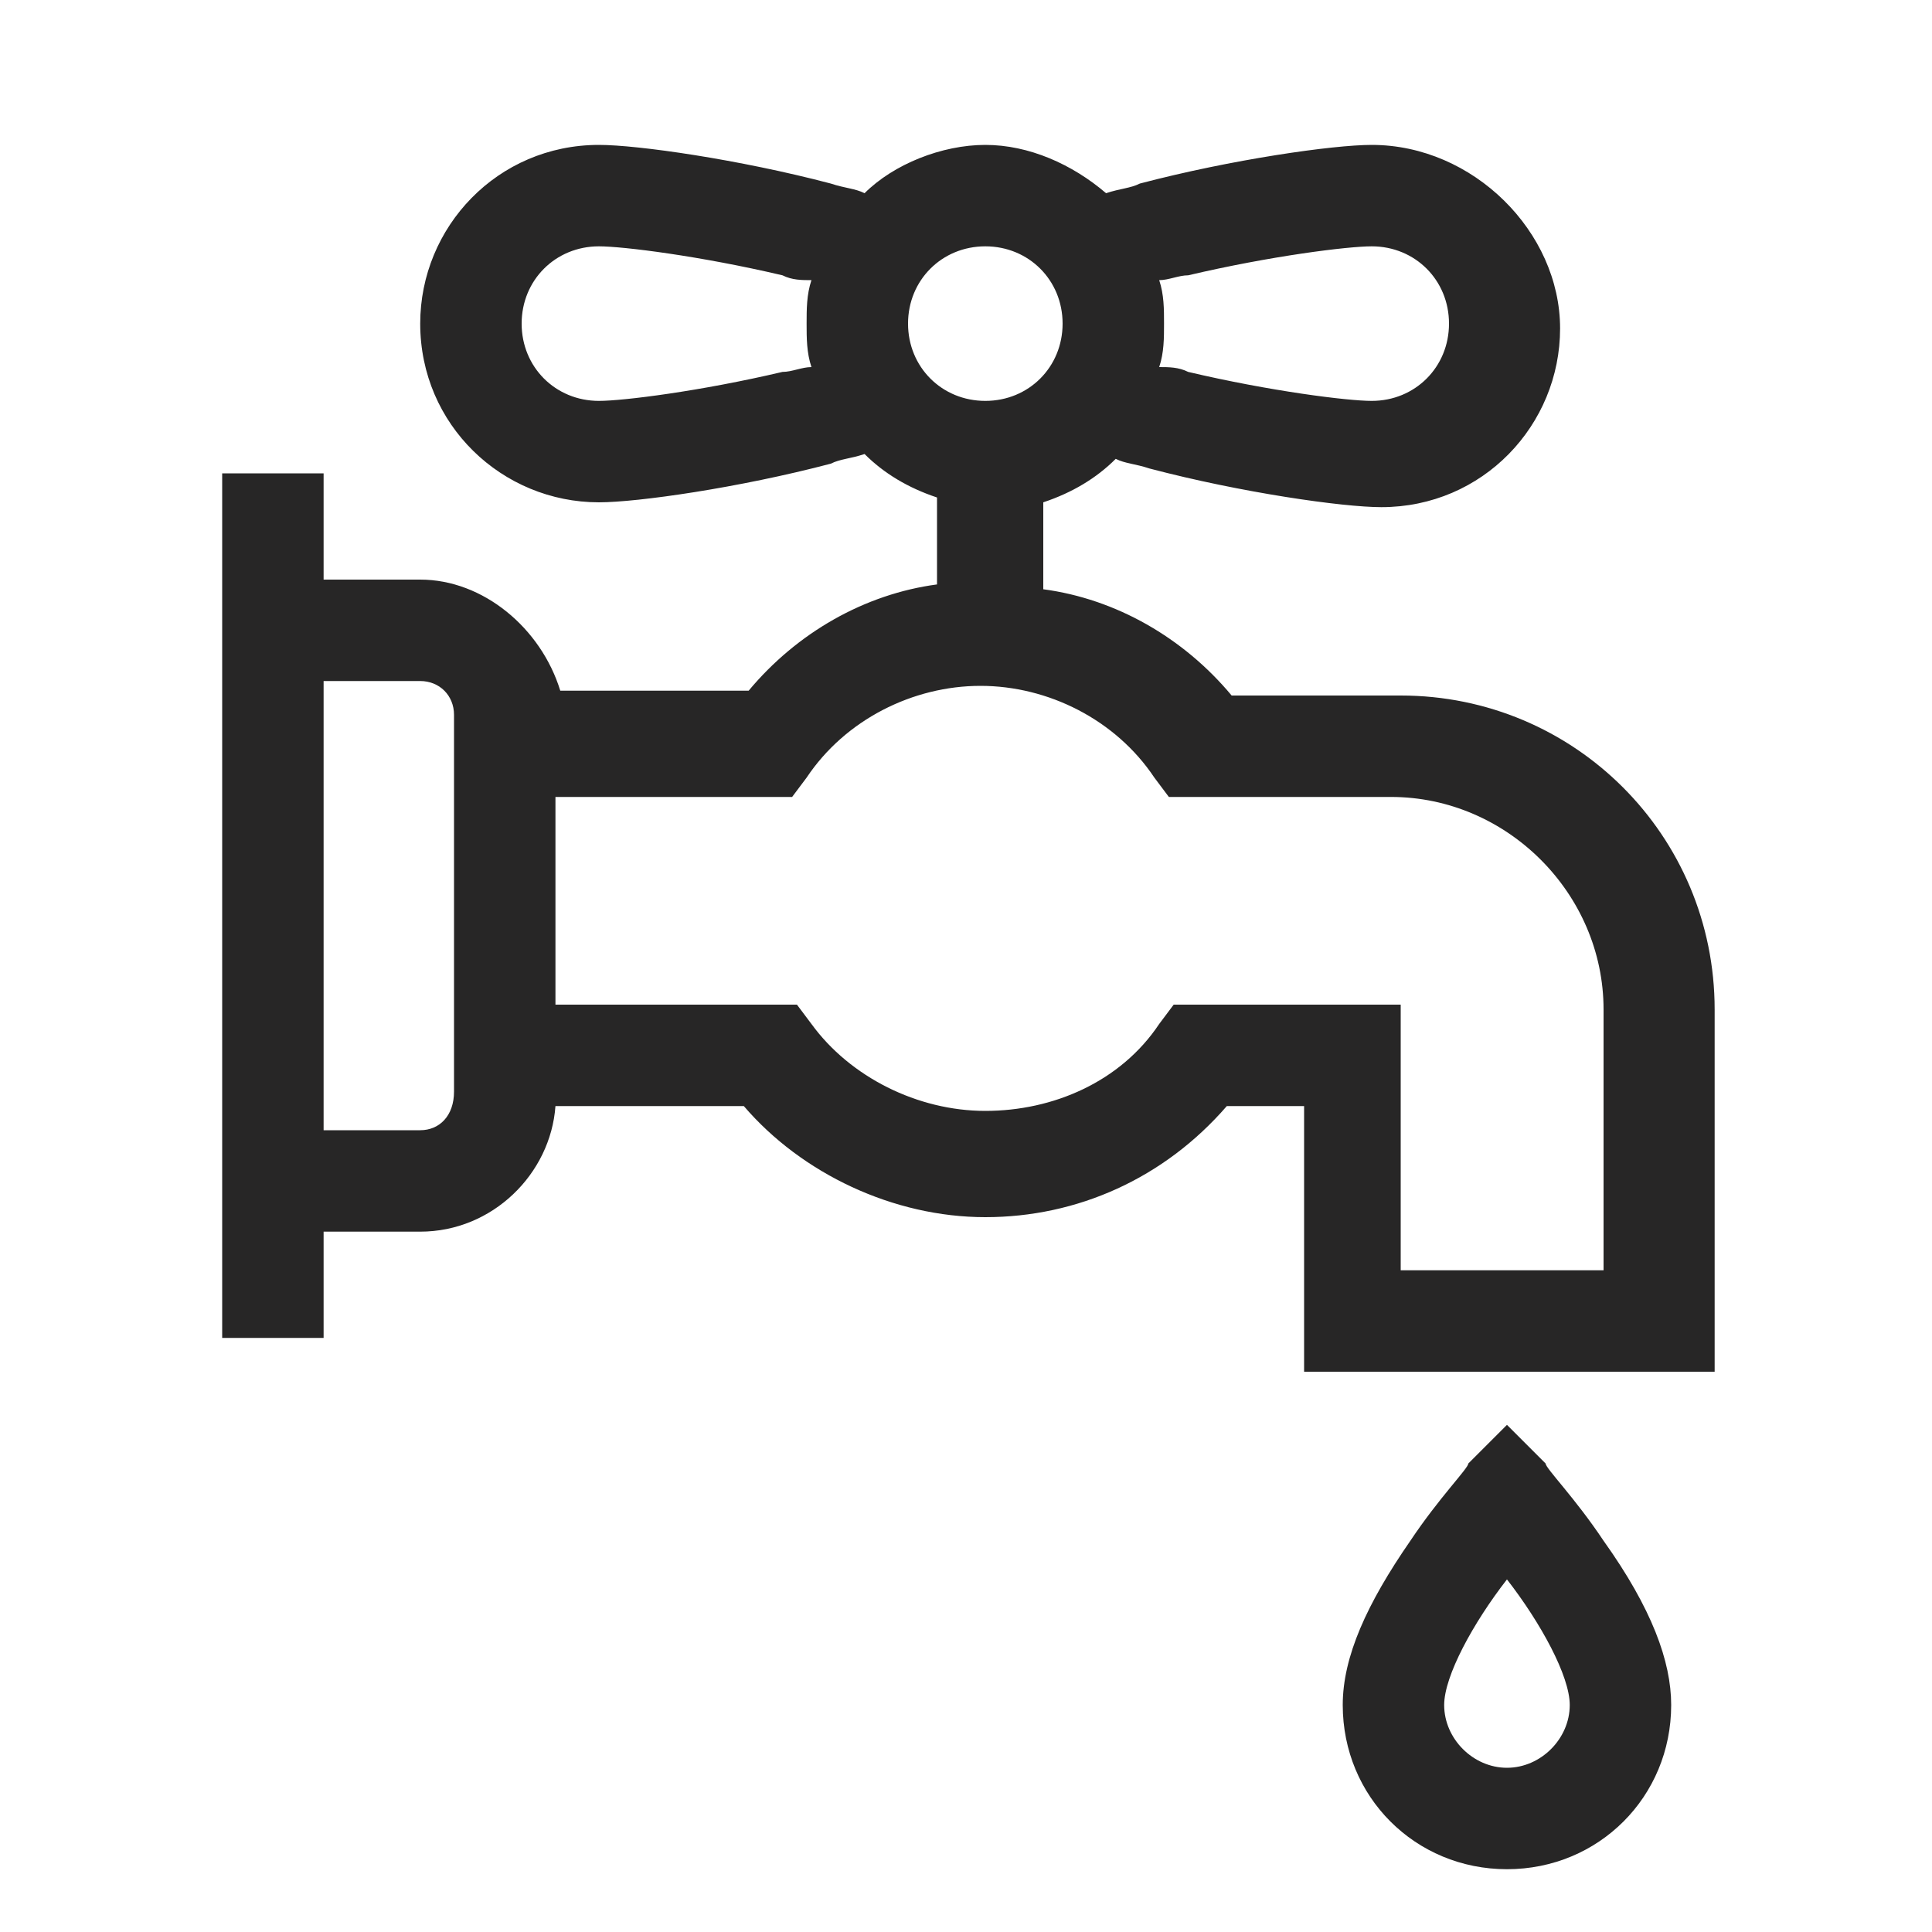
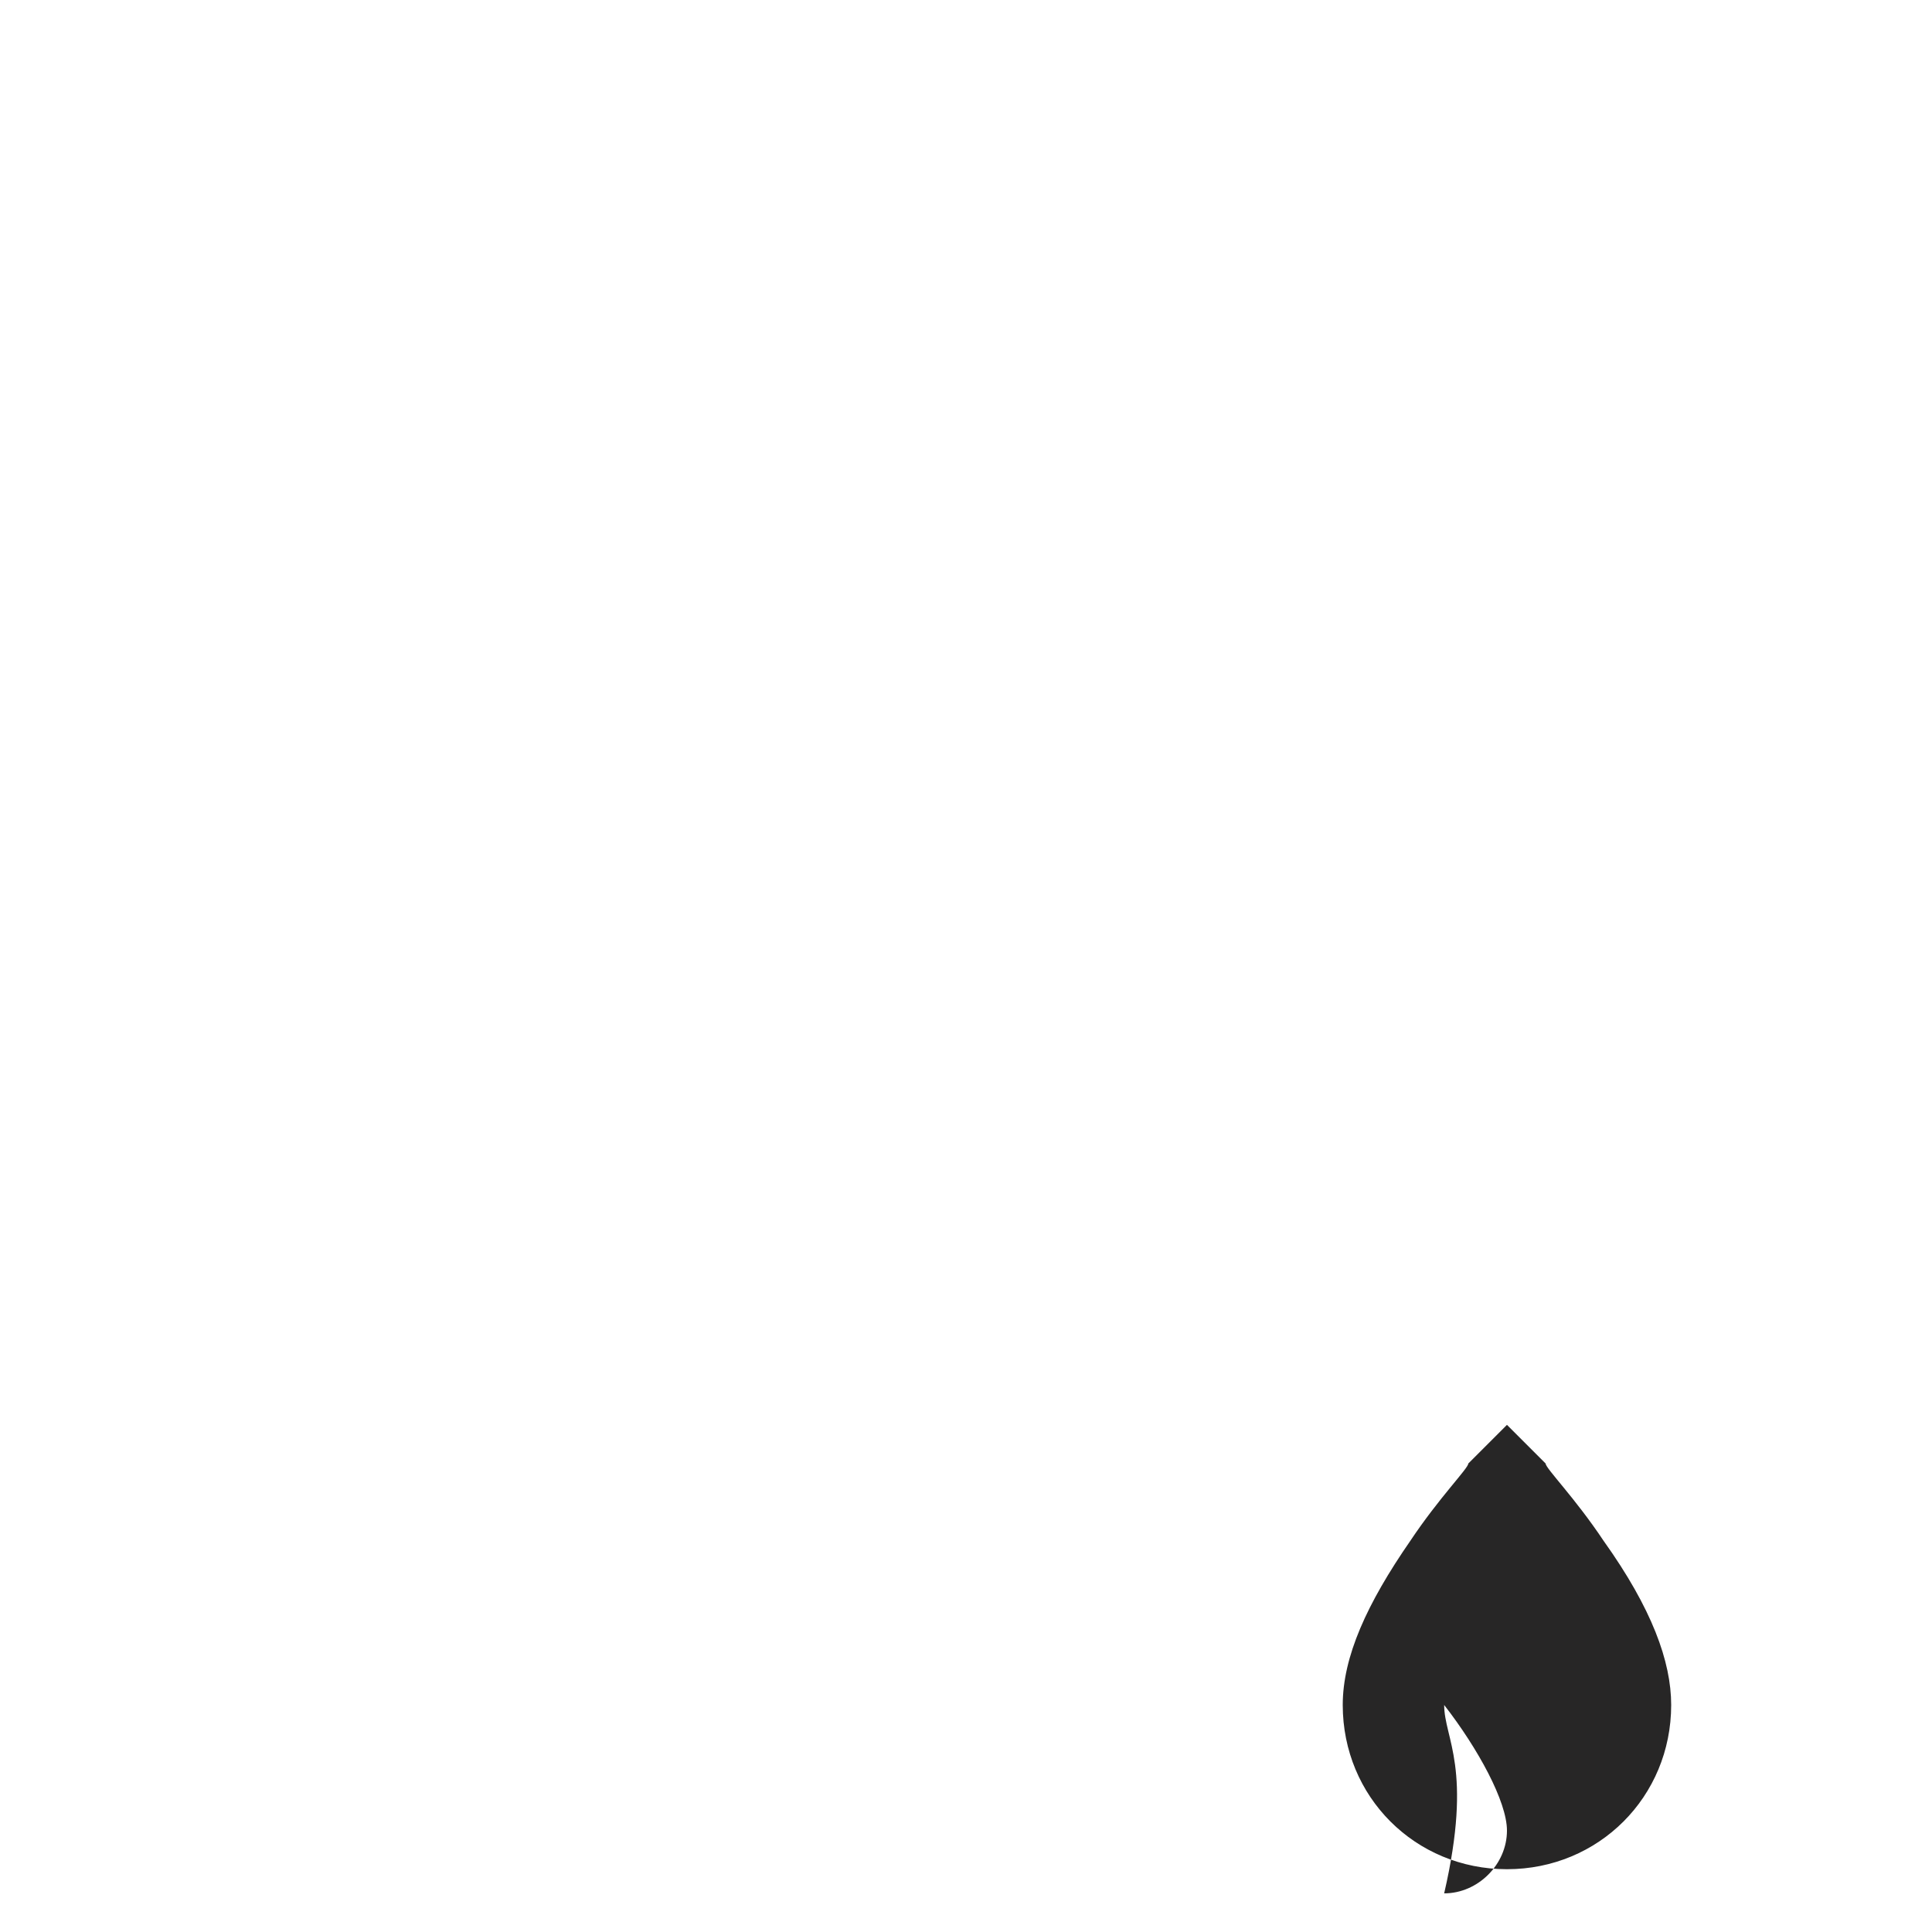
<svg xmlns="http://www.w3.org/2000/svg" version="1.1" id="Layer_1" x="0px" y="0px" viewBox="0 0 40 40" style="enable-background:new 0 0 40 40;" xml:space="preserve">
  <style type="text/css">
	.st0{fill:#272626;}
</style>
  <g>
-     <path class="st0" d="M29.2,31.9c-0.9,1.3-1.4,2.4-1.4,3.4c0,1.9,1.5,3.4,3.4,3.4s3.4-1.5,3.4-3.4c0-0.9-0.4-2-1.4-3.4   C32.6,31,32,30.4,32,30.3l-0.8-0.8l-0.8,0.8C30.4,30.4,29.8,31,29.2,31.9z M29.9,35.3c0-0.6,0.6-1.7,1.3-2.6c0.7,0.9,1.3,2,1.3,2.6   c0,0.7-0.6,1.3-1.3,1.3C30.5,36.6,29.9,36,29.9,35.3z" />
-     <path class="st0" d="M6.7,9.8H4.6v17.9h2.1v-2.2h2c1.5,0,2.7-1.2,2.8-2.6h3.9c1.2,1.4,3.1,2.3,5,2.3c1.9,0,3.7-0.8,5-2.3h1.6v5.5   h8.5v-7.5c0-3.6-2.9-6.5-6.5-6.5h-3.5c-1-1.2-2.4-2-3.9-2.2v-1.8c0.6-0.2,1.1-0.5,1.5-0.9c0.2,0.1,0.4,0.1,0.7,0.2   c1.9,0.5,4,0.8,4.8,0.8c2.1,0,3.7-1.7,3.7-3.7S30.5,3,28.4,3c-0.8,0-2.9,0.3-4.8,0.8c-0.2,0.1-0.4,0.1-0.7,0.2   c-0.7-0.6-1.6-1-2.5-1s-1.9,0.4-2.5,1c-0.2-0.1-0.4-0.1-0.7-0.2c-1.9-0.5-4-0.8-4.8-0.8c-2.1,0-3.7,1.7-3.7,3.7   c0,2.1,1.7,3.7,3.7,3.7c0.8,0,2.9-0.3,4.8-0.8c0.2-0.1,0.4-0.1,0.7-0.2c0.4,0.4,0.9,0.7,1.5,0.9v1.8c-1.5,0.2-2.9,1-3.9,2.2h-3.9   C11.2,13,10,12,8.7,12h-2L6.7,9.8L6.7,9.8z M16.2,5.7c0.2,0.1,0.4,0.1,0.6,0.1c-0.1,0.3-0.1,0.6-0.1,0.9s0,0.6,0.1,0.9   c-0.2,0-0.4,0.1-0.6,0.1c-1.7,0.4-3.3,0.6-3.8,0.6c-0.9,0-1.6-0.7-1.6-1.6s0.7-1.6,1.6-1.6C12.9,5.1,14.5,5.3,16.2,5.7z M24.6,7.7   c-0.2-0.1-0.4-0.1-0.6-0.1c0.1-0.3,0.1-0.6,0.1-0.9s0-0.6-0.1-0.9c0.2,0,0.4-0.1,0.6-0.1c1.7-0.4,3.3-0.6,3.8-0.6   c0.9,0,1.6,0.7,1.6,1.6s-0.7,1.6-1.6,1.6C27.9,8.3,26.3,8.1,24.6,7.7z M20.4,8.3c-0.9,0-1.6-0.7-1.6-1.6s0.7-1.6,1.6-1.6   S22,5.8,22,6.7S21.3,8.3,20.4,8.3z M11.5,20.8v-4.3h4.9l0.3-0.4c0.8-1.2,2.2-1.9,3.6-1.9c1.4,0,2.8,0.7,3.6,1.9l0.3,0.4h4.6   c2.4,0,4.4,2,4.4,4.4v5.4H29v-5.5h-4.7L24,21.2c-0.8,1.2-2.2,1.8-3.6,1.8c-1.4,0-2.8-0.7-3.6-1.8l-0.3-0.4H11.5z M8.7,23.4h-2v-9.3   h2c0.4,0,0.7,0.3,0.7,0.7v7.8C9.4,23.1,9.1,23.4,8.7,23.4L8.7,23.4z" />
+     <path class="st0" d="M29.2,31.9c-0.9,1.3-1.4,2.4-1.4,3.4c0,1.9,1.5,3.4,3.4,3.4s3.4-1.5,3.4-3.4c0-0.9-0.4-2-1.4-3.4   C32.6,31,32,30.4,32,30.3l-0.8-0.8l-0.8,0.8C30.4,30.4,29.8,31,29.2,31.9z M29.9,35.3c0.7,0.9,1.3,2,1.3,2.6   c0,0.7-0.6,1.3-1.3,1.3C30.5,36.6,29.9,36,29.9,35.3z" />
  </g>
</svg>